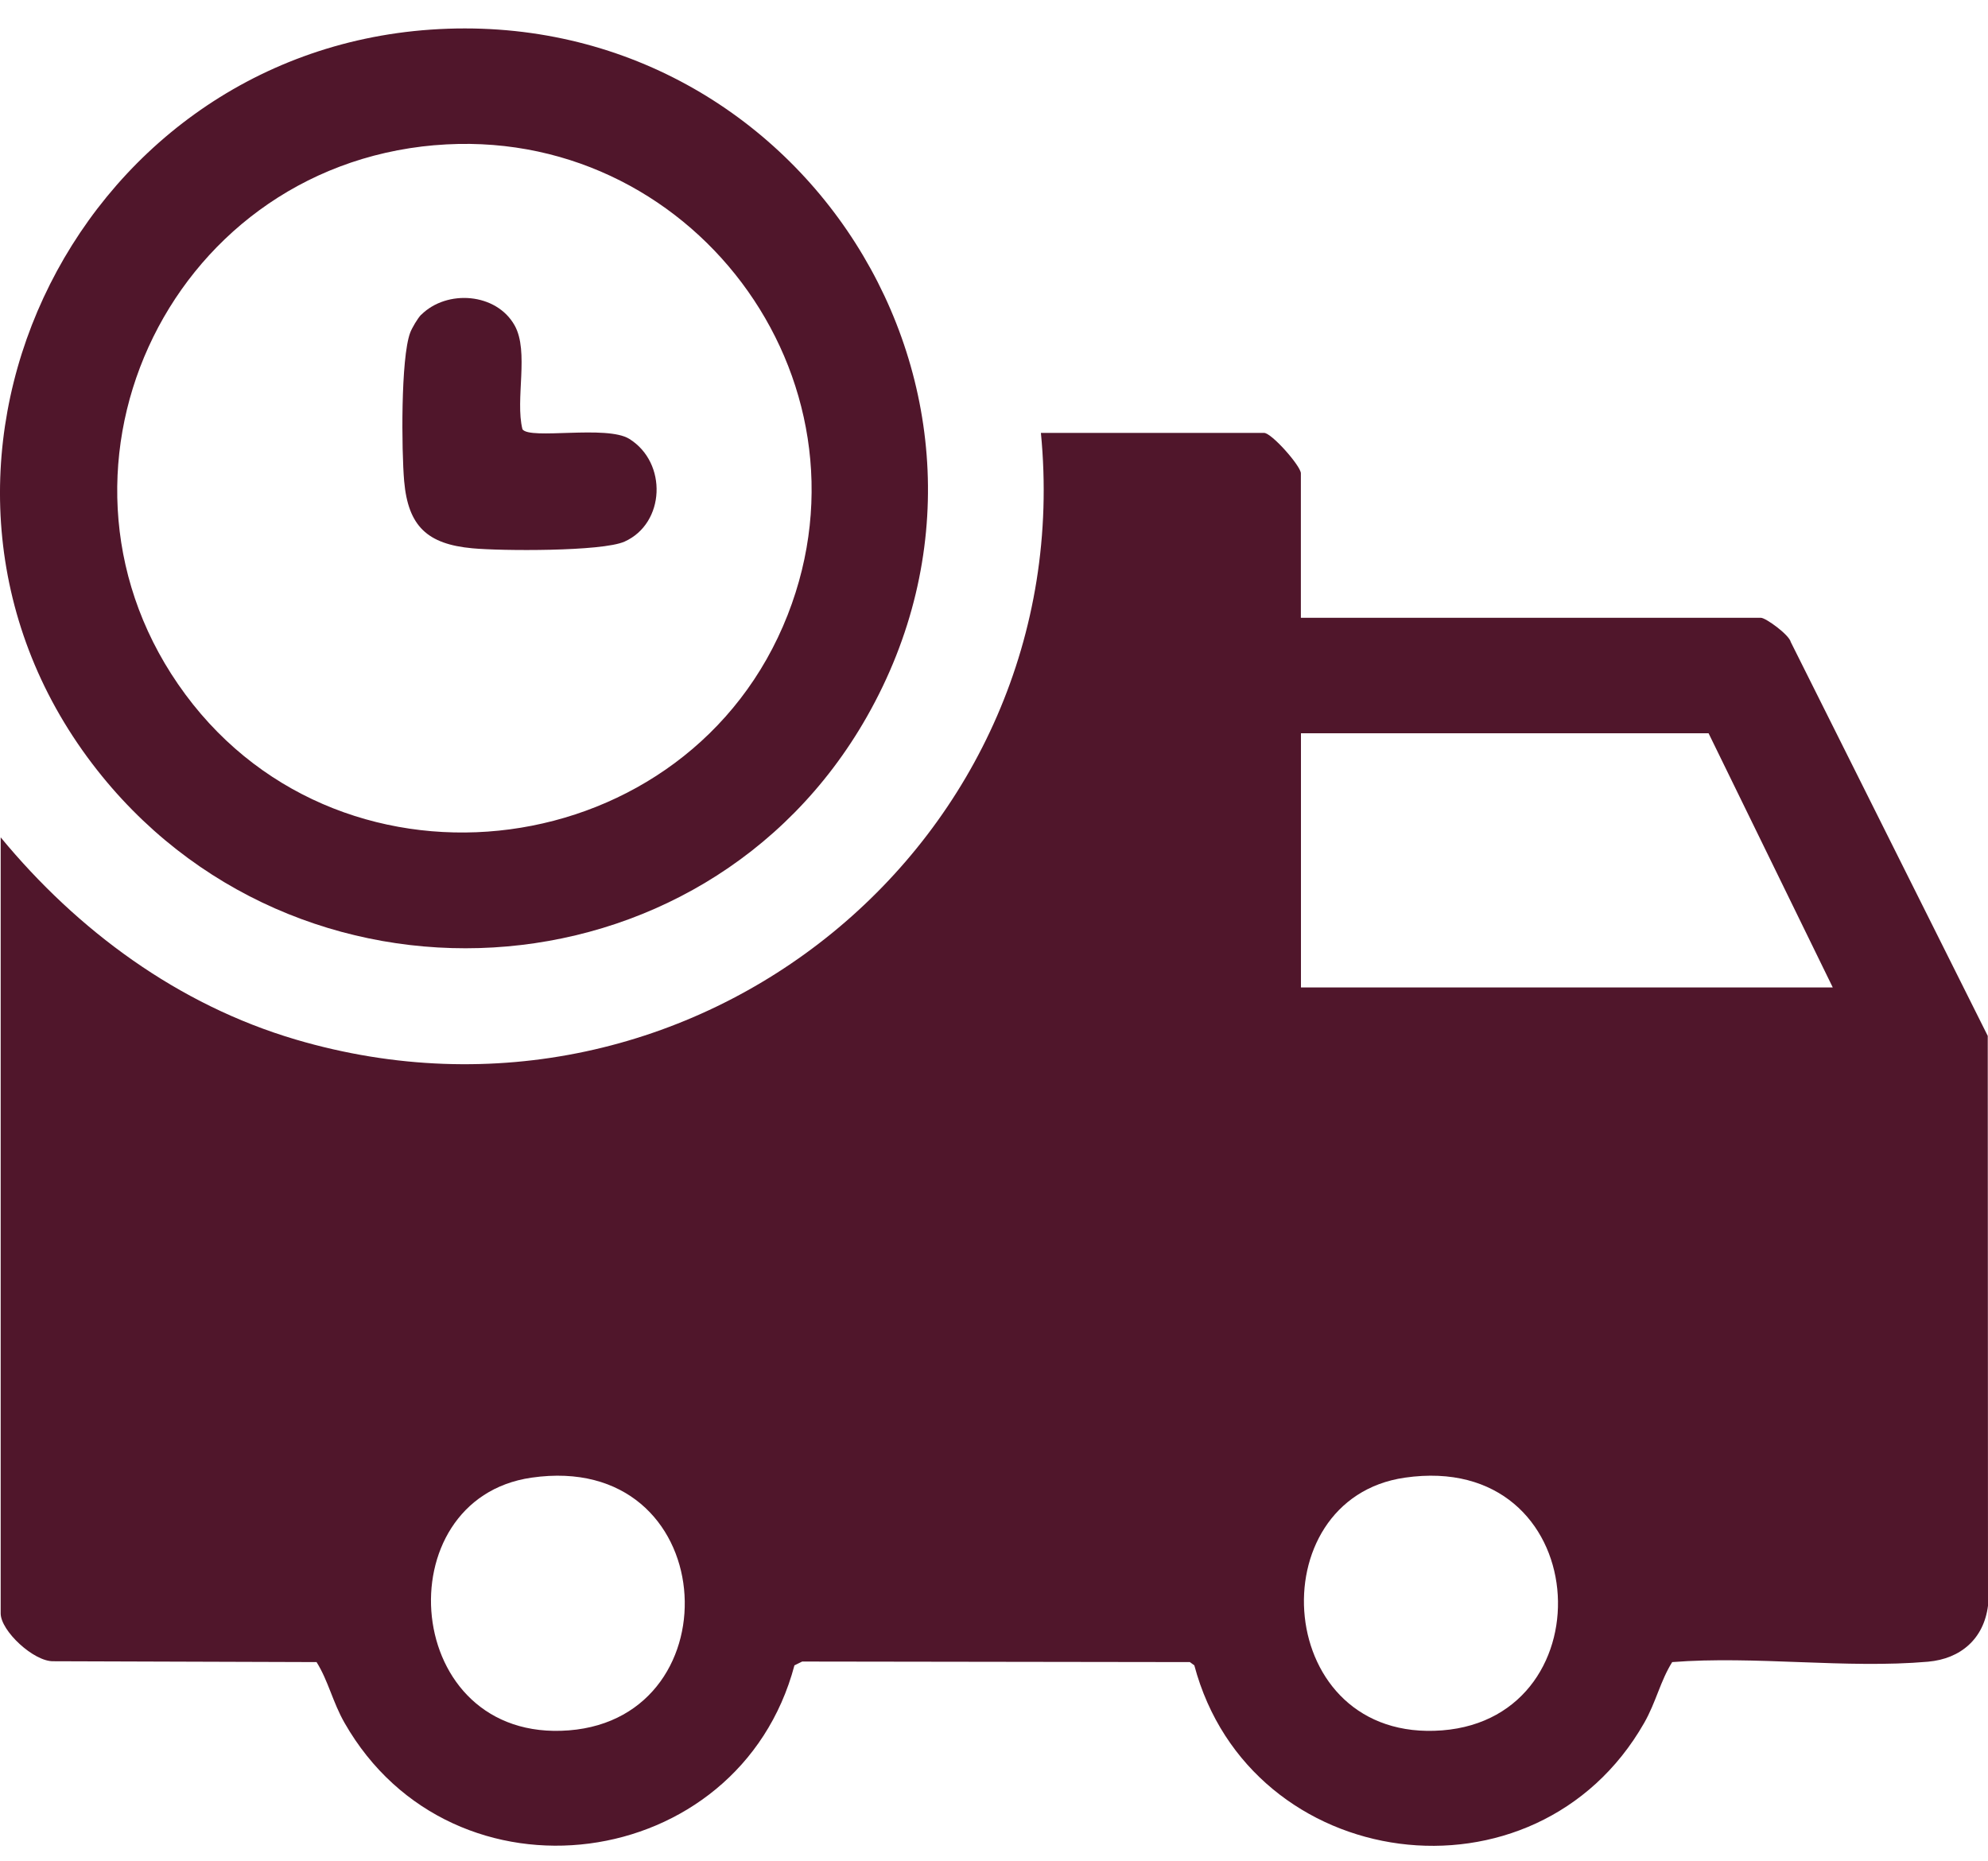
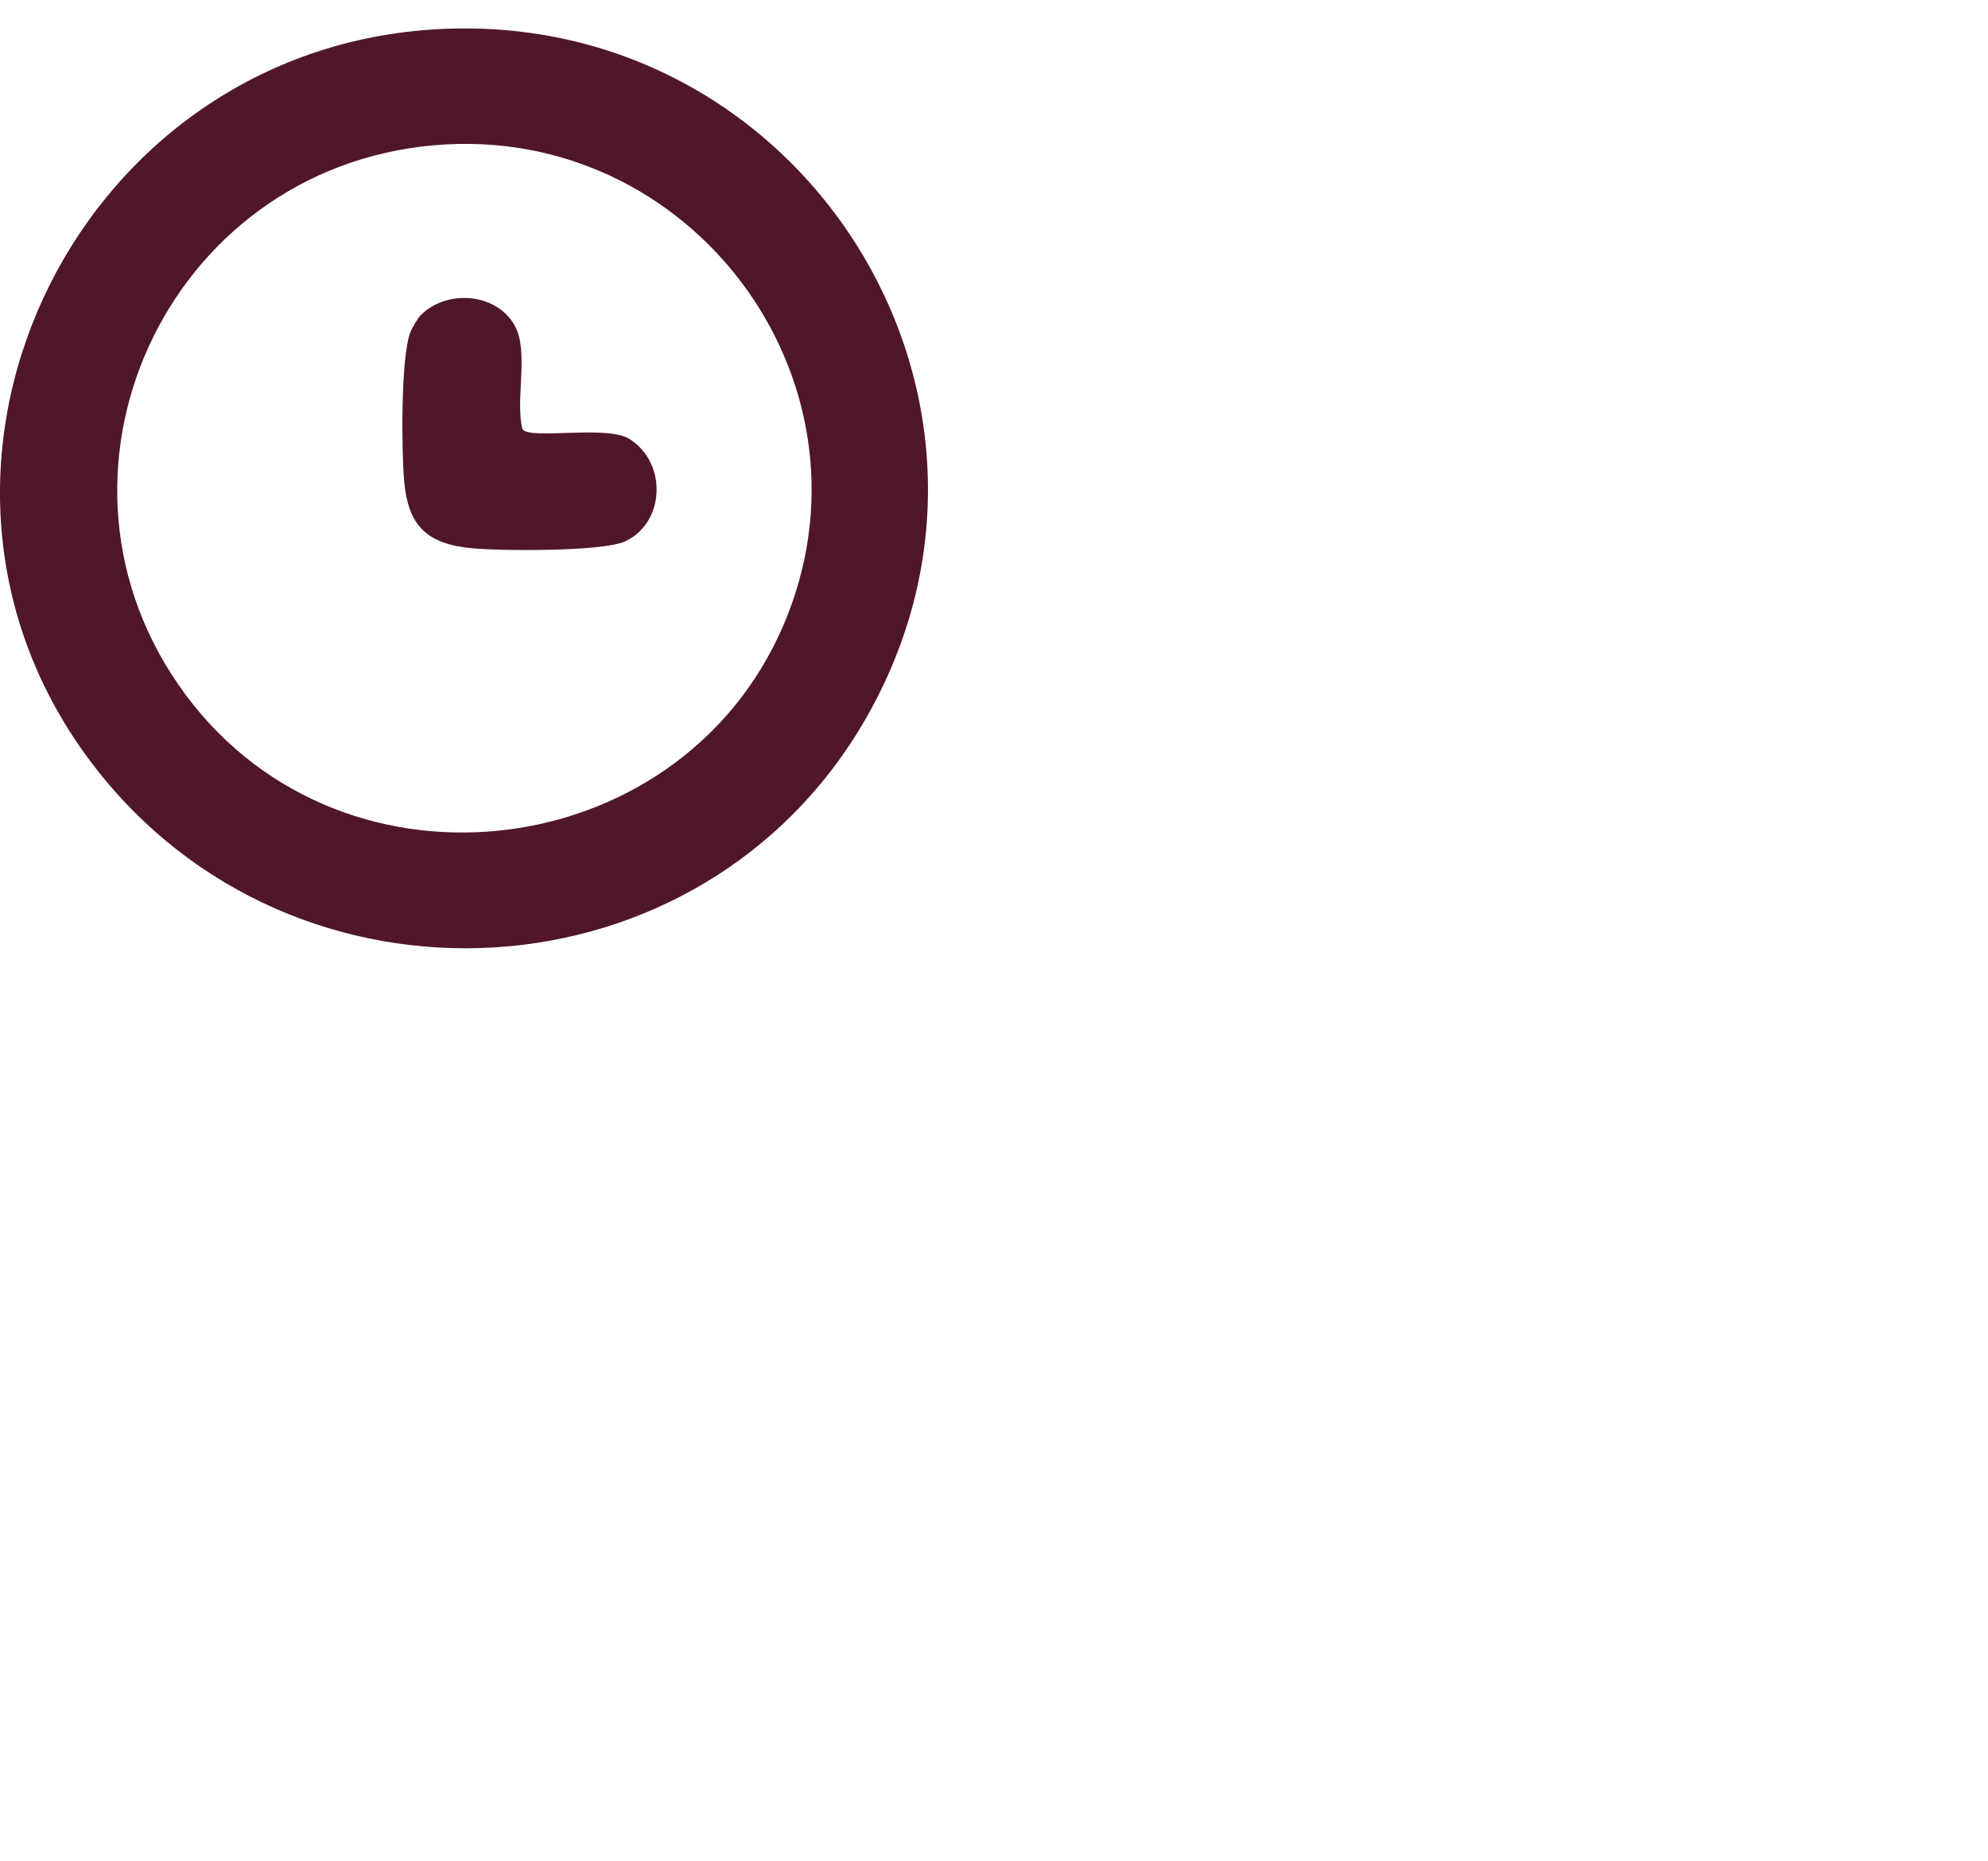
<svg xmlns="http://www.w3.org/2000/svg" width="47" height="44" viewBox="0 0 47 44" fill="none">
  <g id="Layer 1">
    <g id="Group">
-       <path id="Vector" d="M30.757 14.604H41.632C41.744 14.604 42.297 15.002 42.338 15.178L46.994 24.487L47 37.957C46.902 38.734 46.36 39.212 45.581 39.281C43.652 39.45 41.489 39.137 39.534 39.29C39.254 39.735 39.153 40.234 38.872 40.727C36.307 45.22 29.55 44.301 28.236 39.367L28.131 39.29L18.965 39.277L18.782 39.367C17.471 44.301 10.707 45.212 8.146 40.727C7.864 40.234 7.763 39.735 7.484 39.29L1.264 39.27C0.801 39.283 0.016 38.553 0.016 38.139V19.794C1.833 21.996 4.208 23.752 6.99 24.573C16.4 27.348 25.544 19.852 24.609 10.233H29.884C30.064 10.233 30.755 11.017 30.755 11.189V14.602L30.757 14.604ZM40.394 17.334H30.757V23.342H43.33L40.394 17.334ZM12.567 34.93C9.07 35.433 9.485 41.212 13.449 40.904C17.413 40.596 17.04 34.285 12.567 34.93ZM33.214 34.93C29.723 35.433 30.099 41.214 34.096 40.904C38.056 40.596 37.685 34.285 33.214 34.93Z" fill="#50162B" />
      <path id="Vector_2" d="M10.184 0.7C18.901 0.098 24.807 9.352 20.496 16.94C16.619 23.763 6.929 24.297 2.181 18.054C-3.016 11.221 1.639 1.291 10.184 0.7ZM10.276 3.432C3.901 3.982 0.577 11.274 4.383 16.416C8.168 21.529 16.31 20.433 18.622 14.536C20.823 8.92 16.308 2.912 10.274 3.433L10.276 3.432Z" fill="#50162B" />
      <path id="Vector_3" d="M9.957 7.442C10.566 6.836 11.734 6.922 12.166 7.691C12.515 8.311 12.174 9.442 12.352 10.148C12.53 10.401 14.342 10.042 14.877 10.374C15.784 10.937 15.727 12.372 14.765 12.803C14.23 13.041 11.839 13.025 11.167 12.961C10.104 12.863 9.649 12.44 9.555 11.373C9.493 10.653 9.472 8.472 9.697 7.866C9.737 7.757 9.875 7.522 9.956 7.44L9.957 7.442Z" fill="#50162B" />
    </g>
  </g>
</svg>